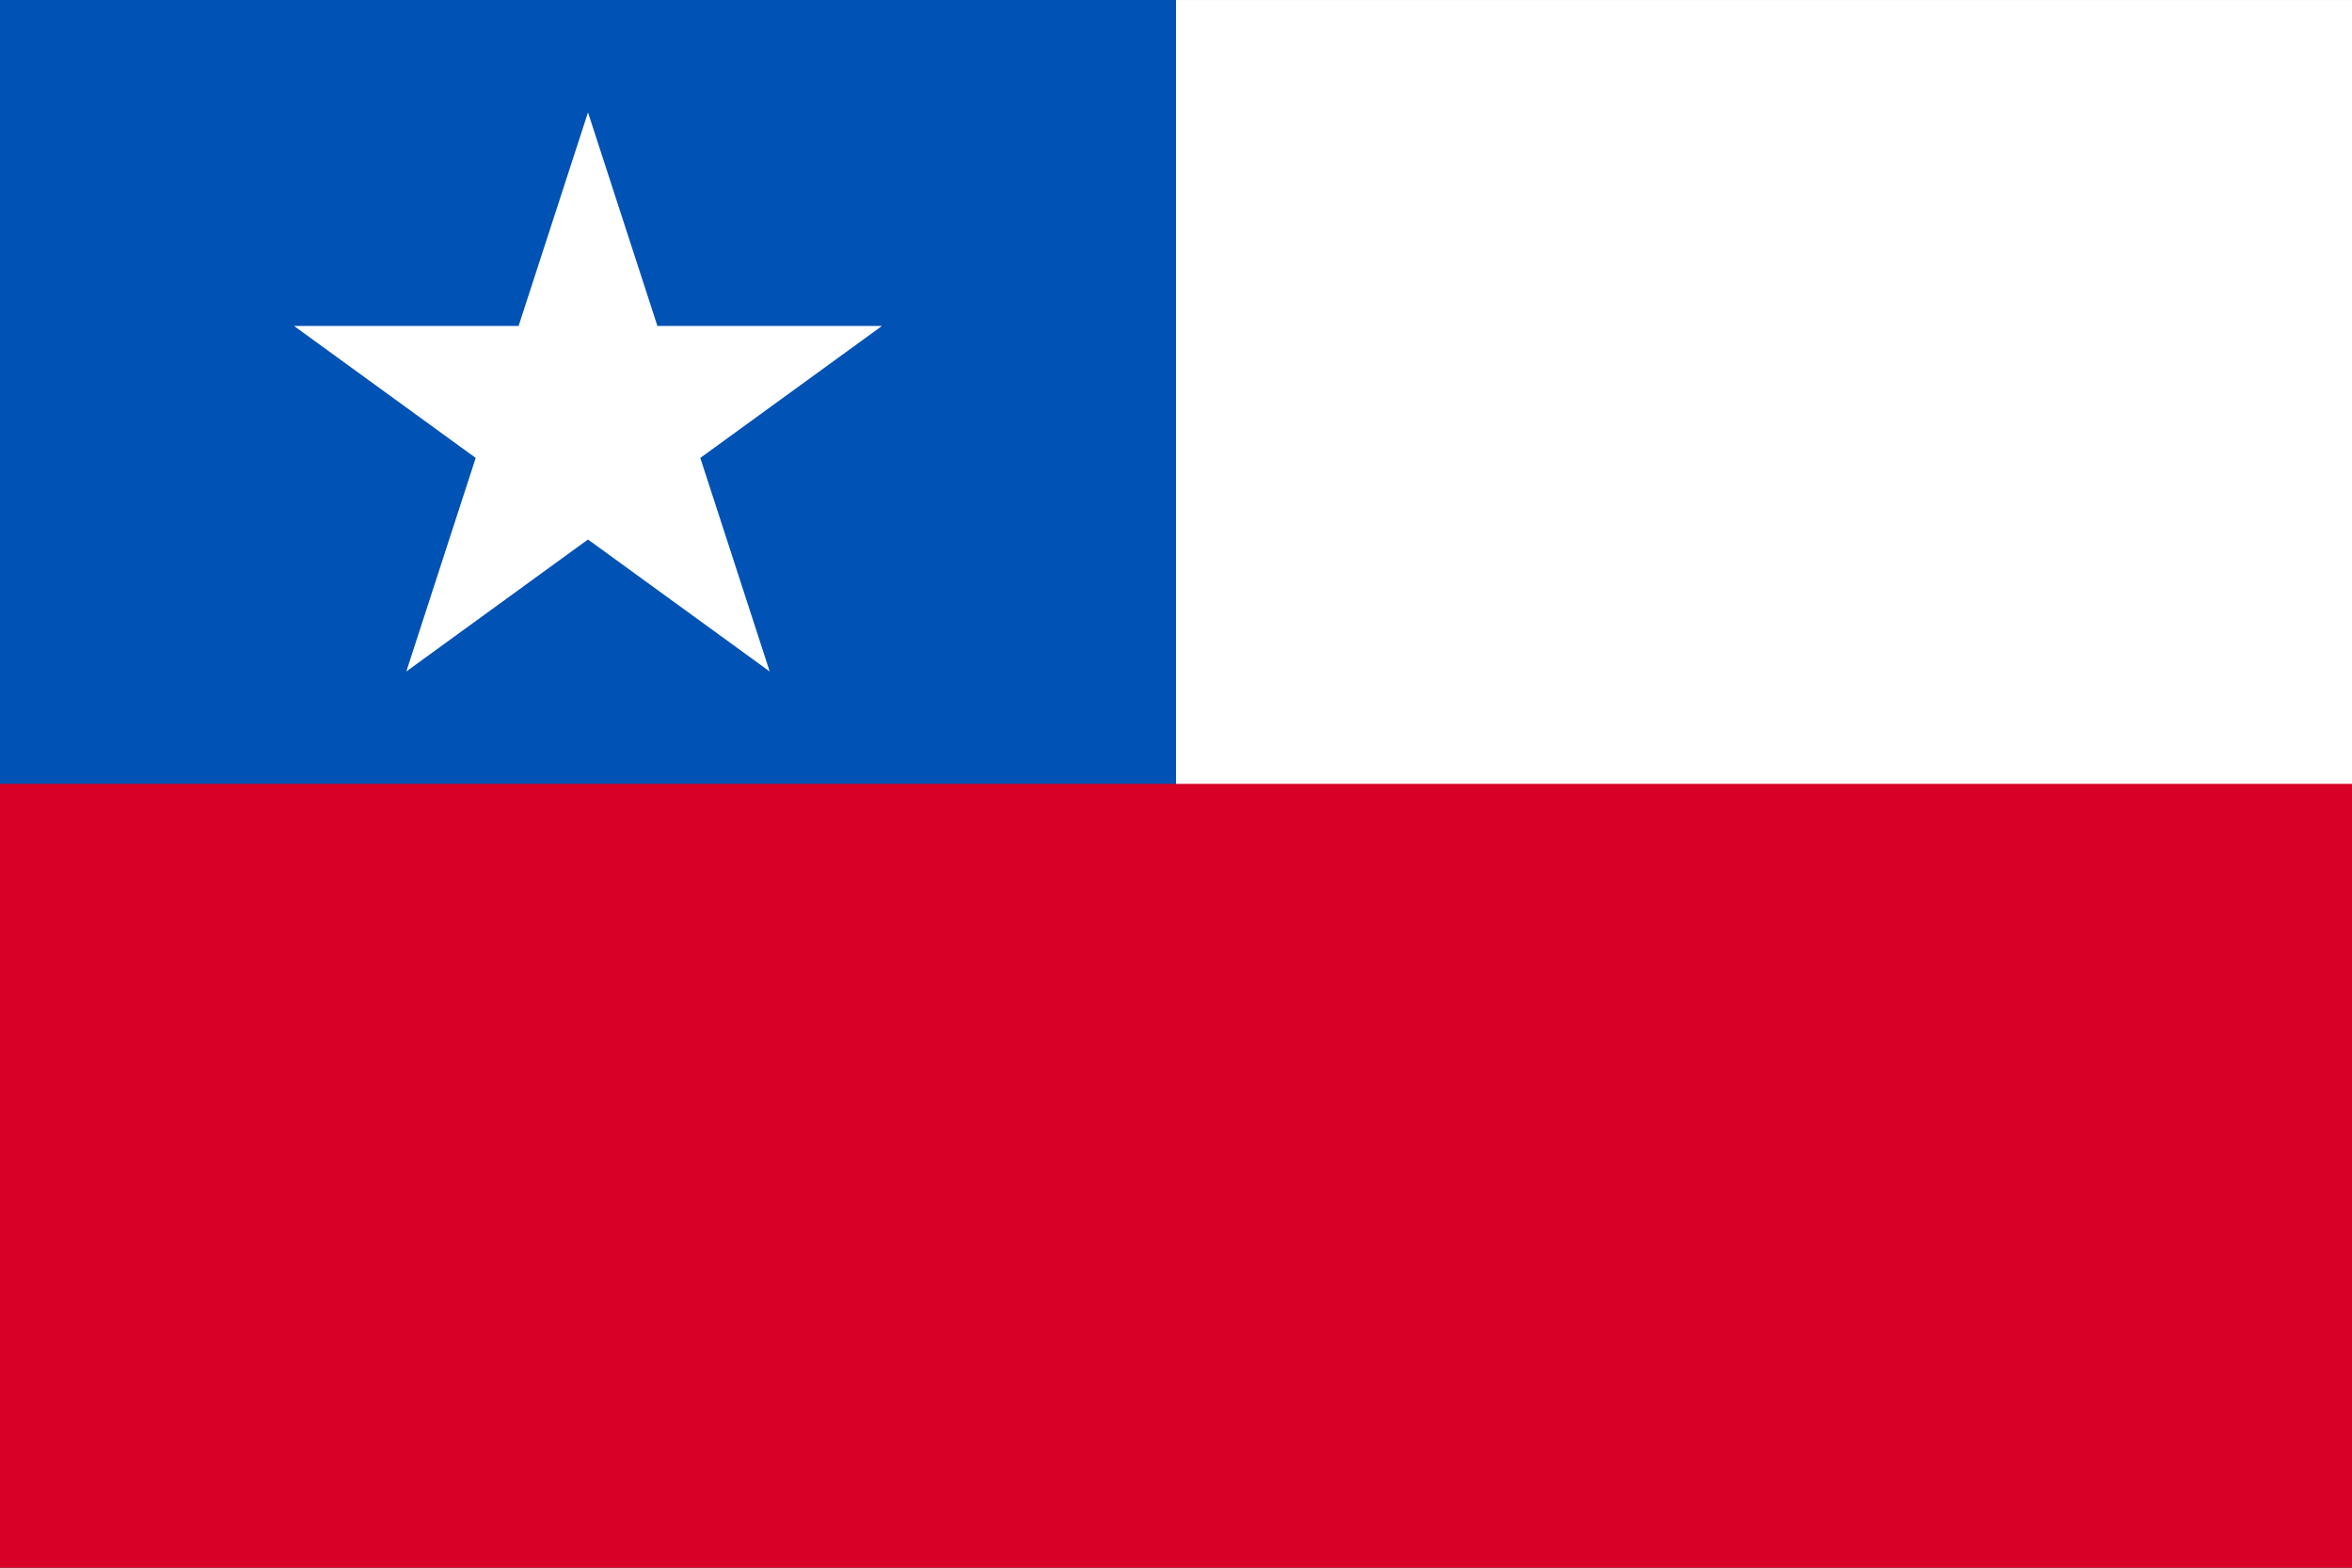
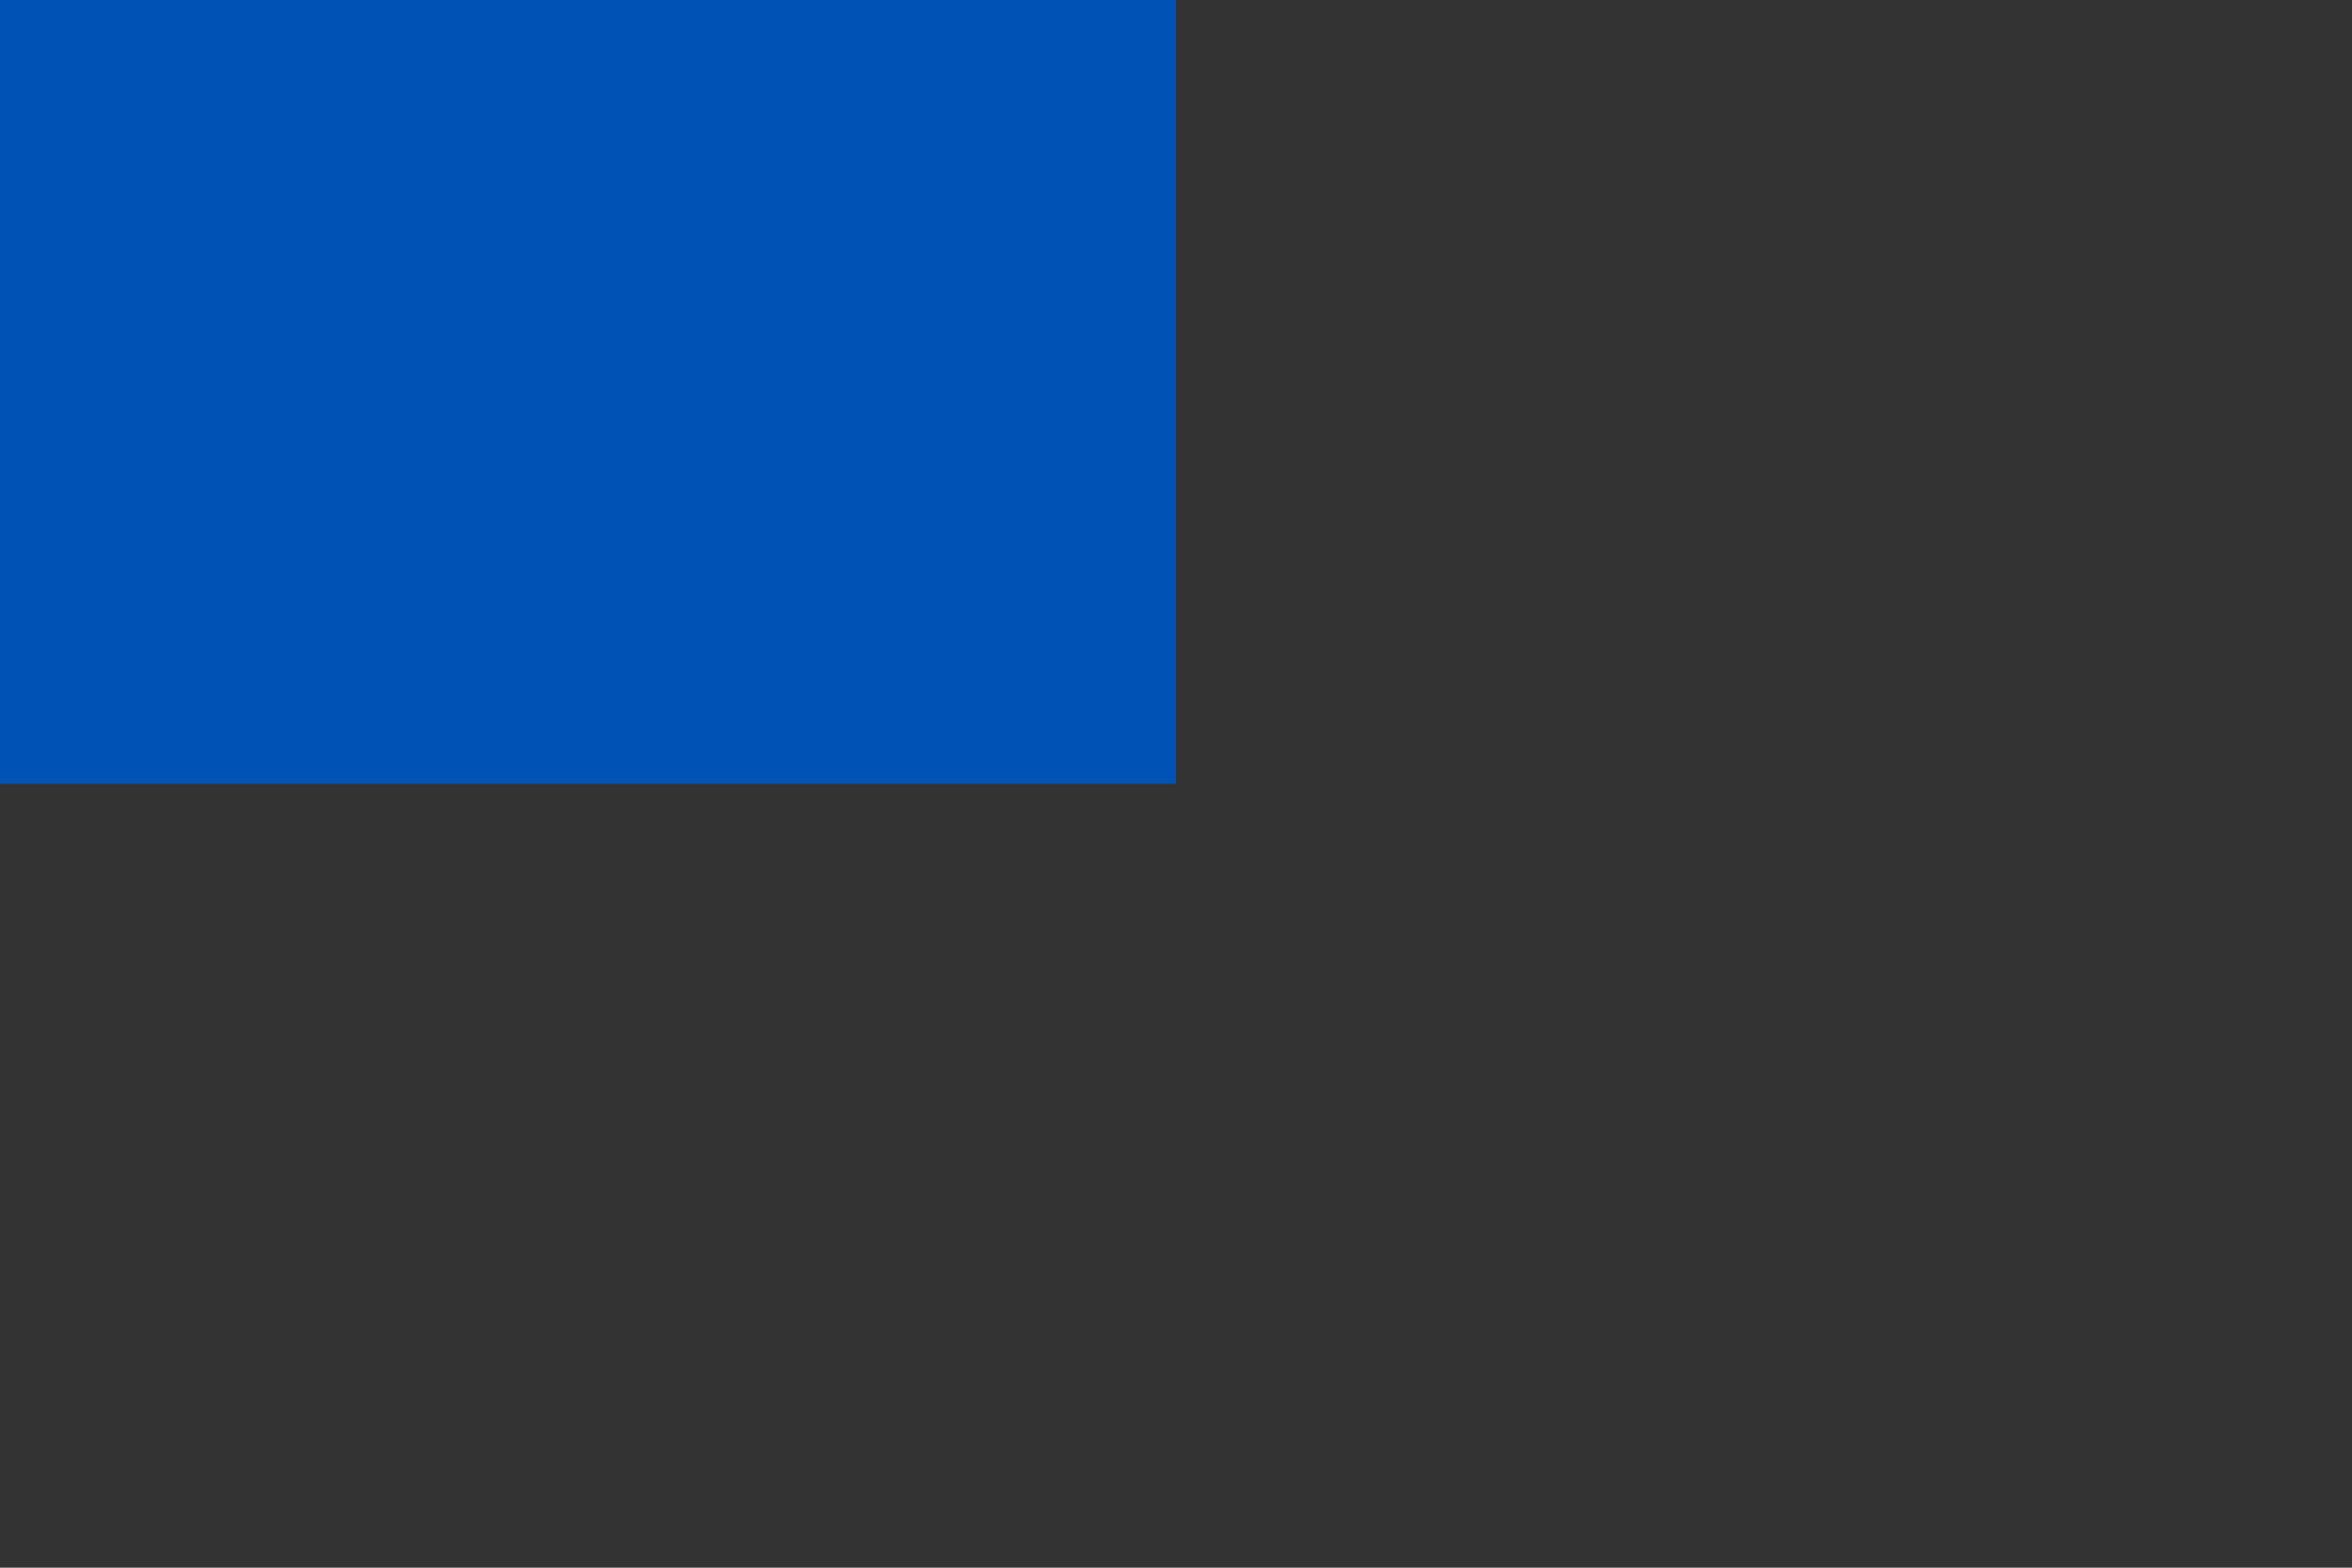
<svg xmlns="http://www.w3.org/2000/svg" viewBox="0 85.333 512 341.333">
  <rect x="0" y="85.333" width="512" height="341.333" fill="#333333" stroke="none" />
-   <rect y="85.337" fill="#D80027" width="512" height="341.326" />
-   <rect x="256" y="85.337" fill="#FFFFFF" width="256" height="170.663" />
  <rect y="85.337" fill="#0052B4" width="256" height="170.663" />
-   <polygon fill="#FFFFFF" points="128,109.801 143.108,156.299 192,156.299 152.446,185.038 167.554,231.536 128,202.799   88.446,231.536 103.554,185.038 64,156.299 112.892,156.299 " />
</svg>